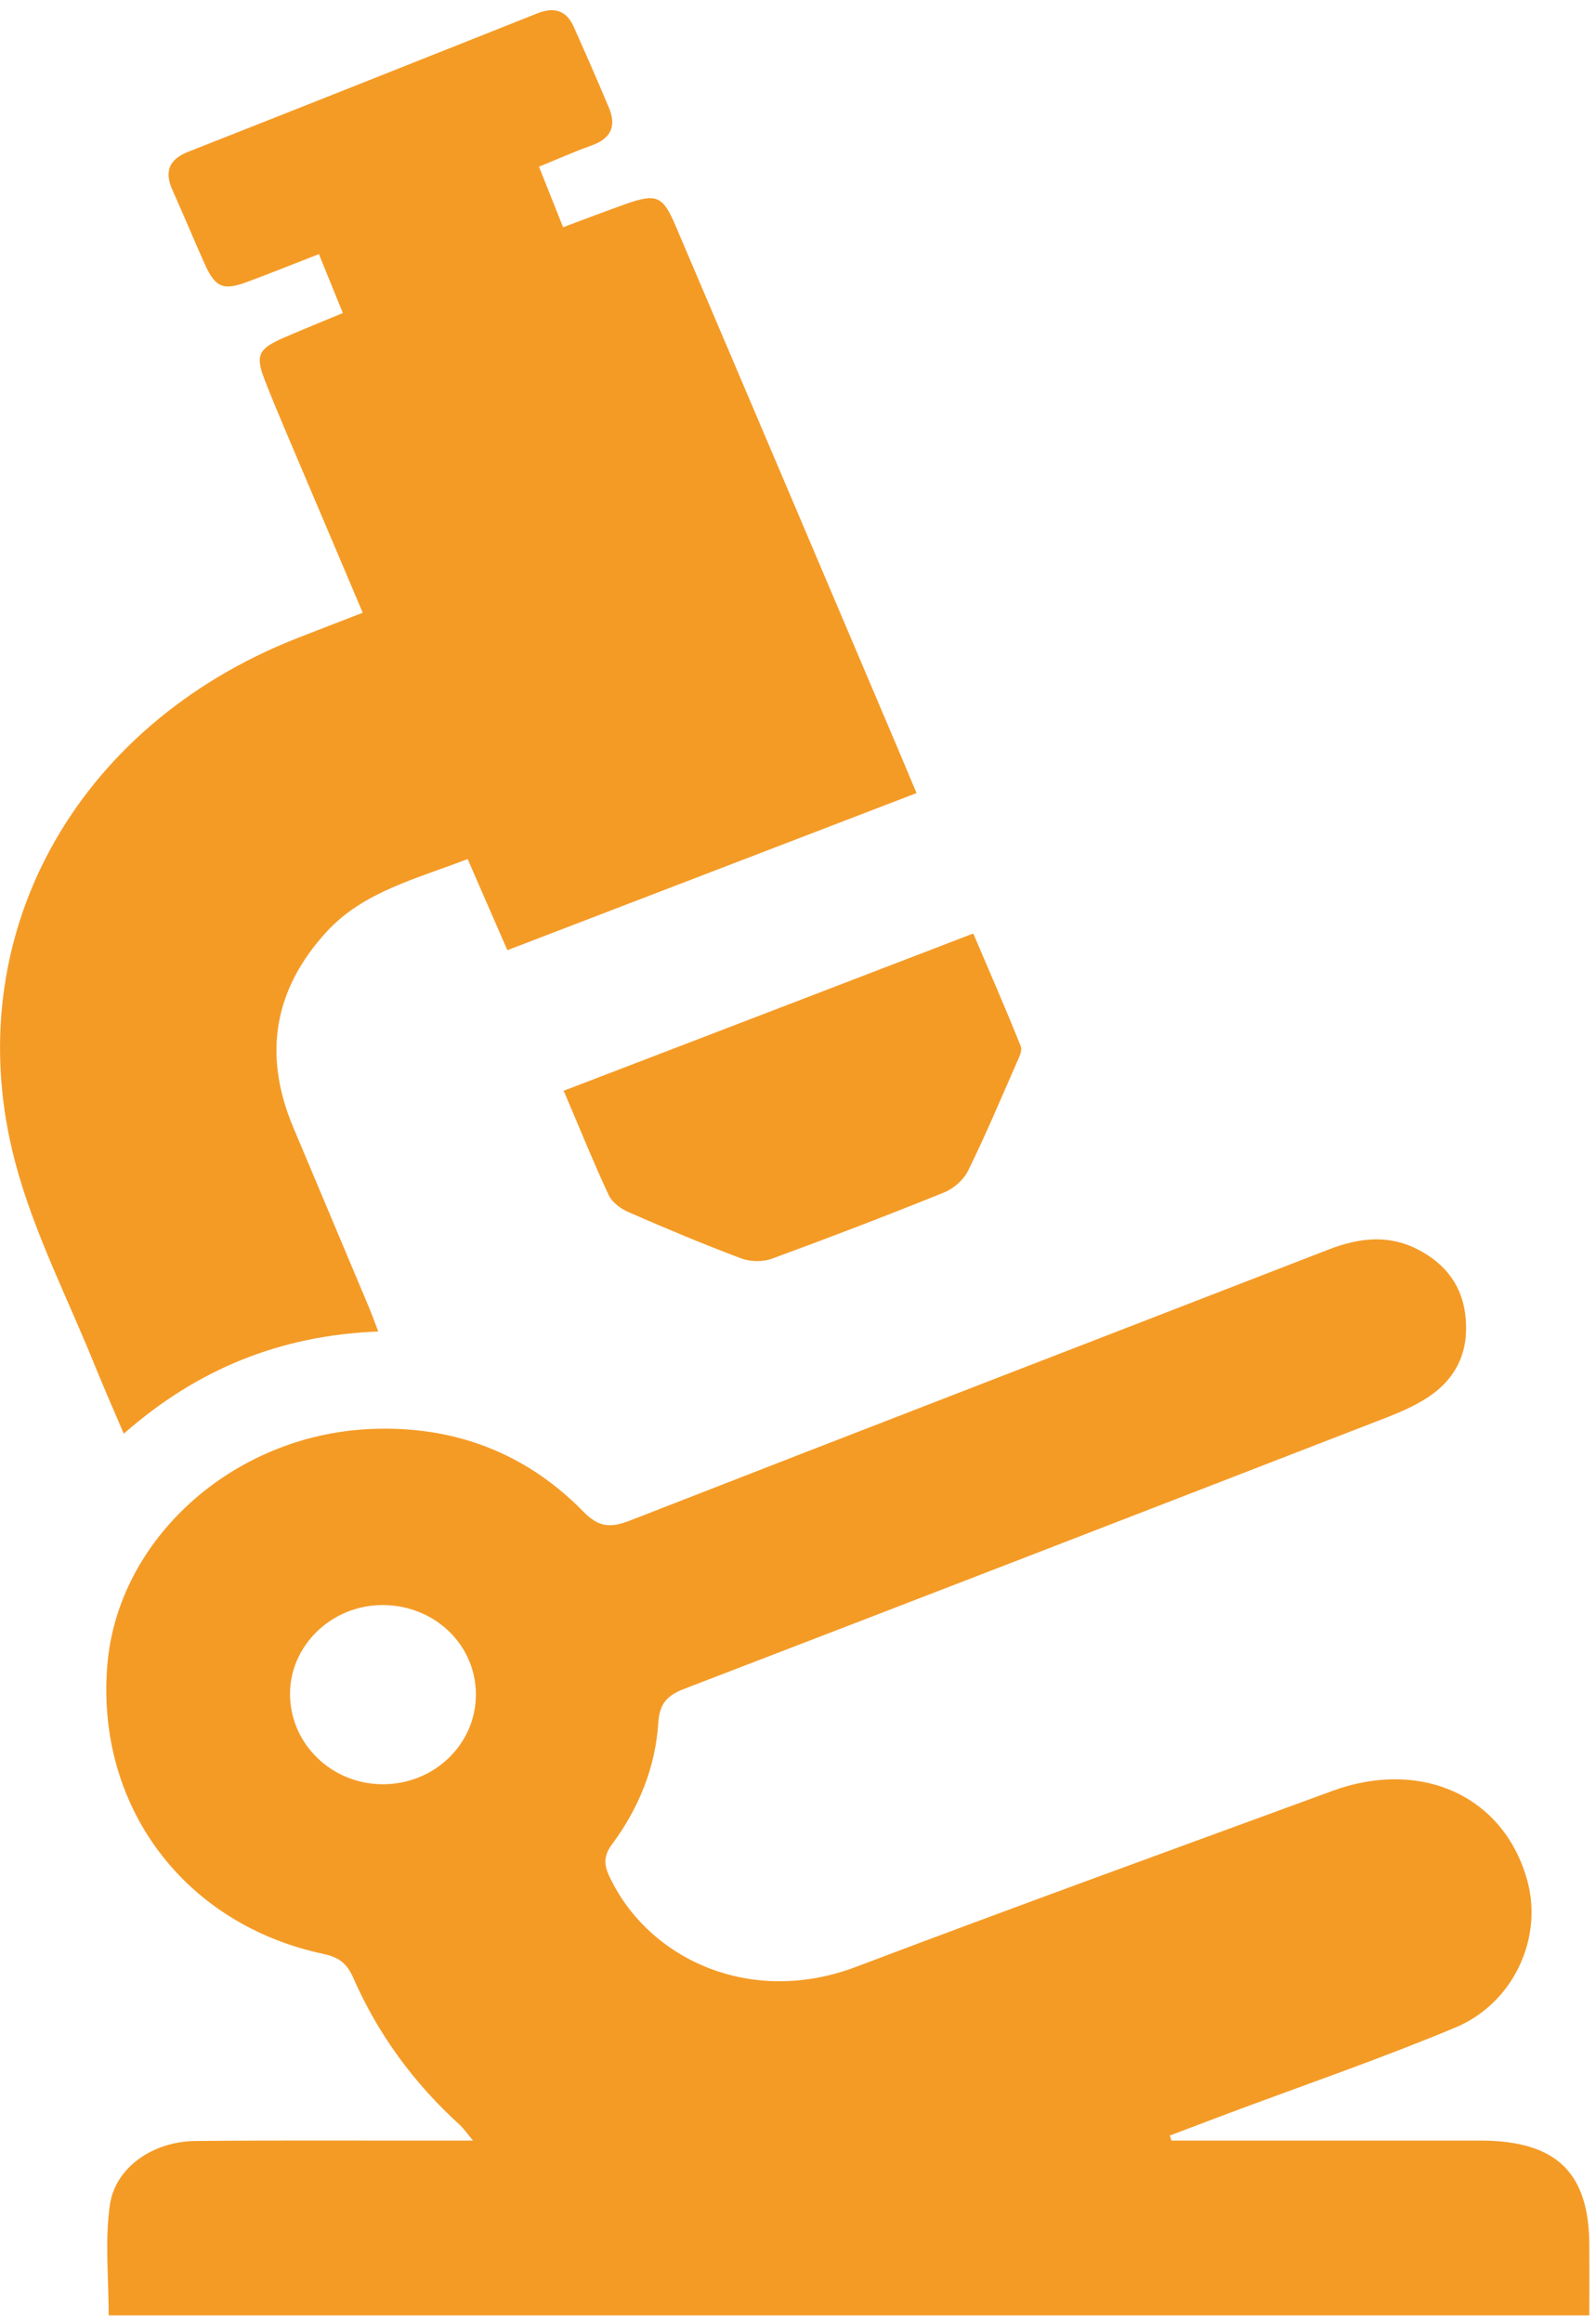
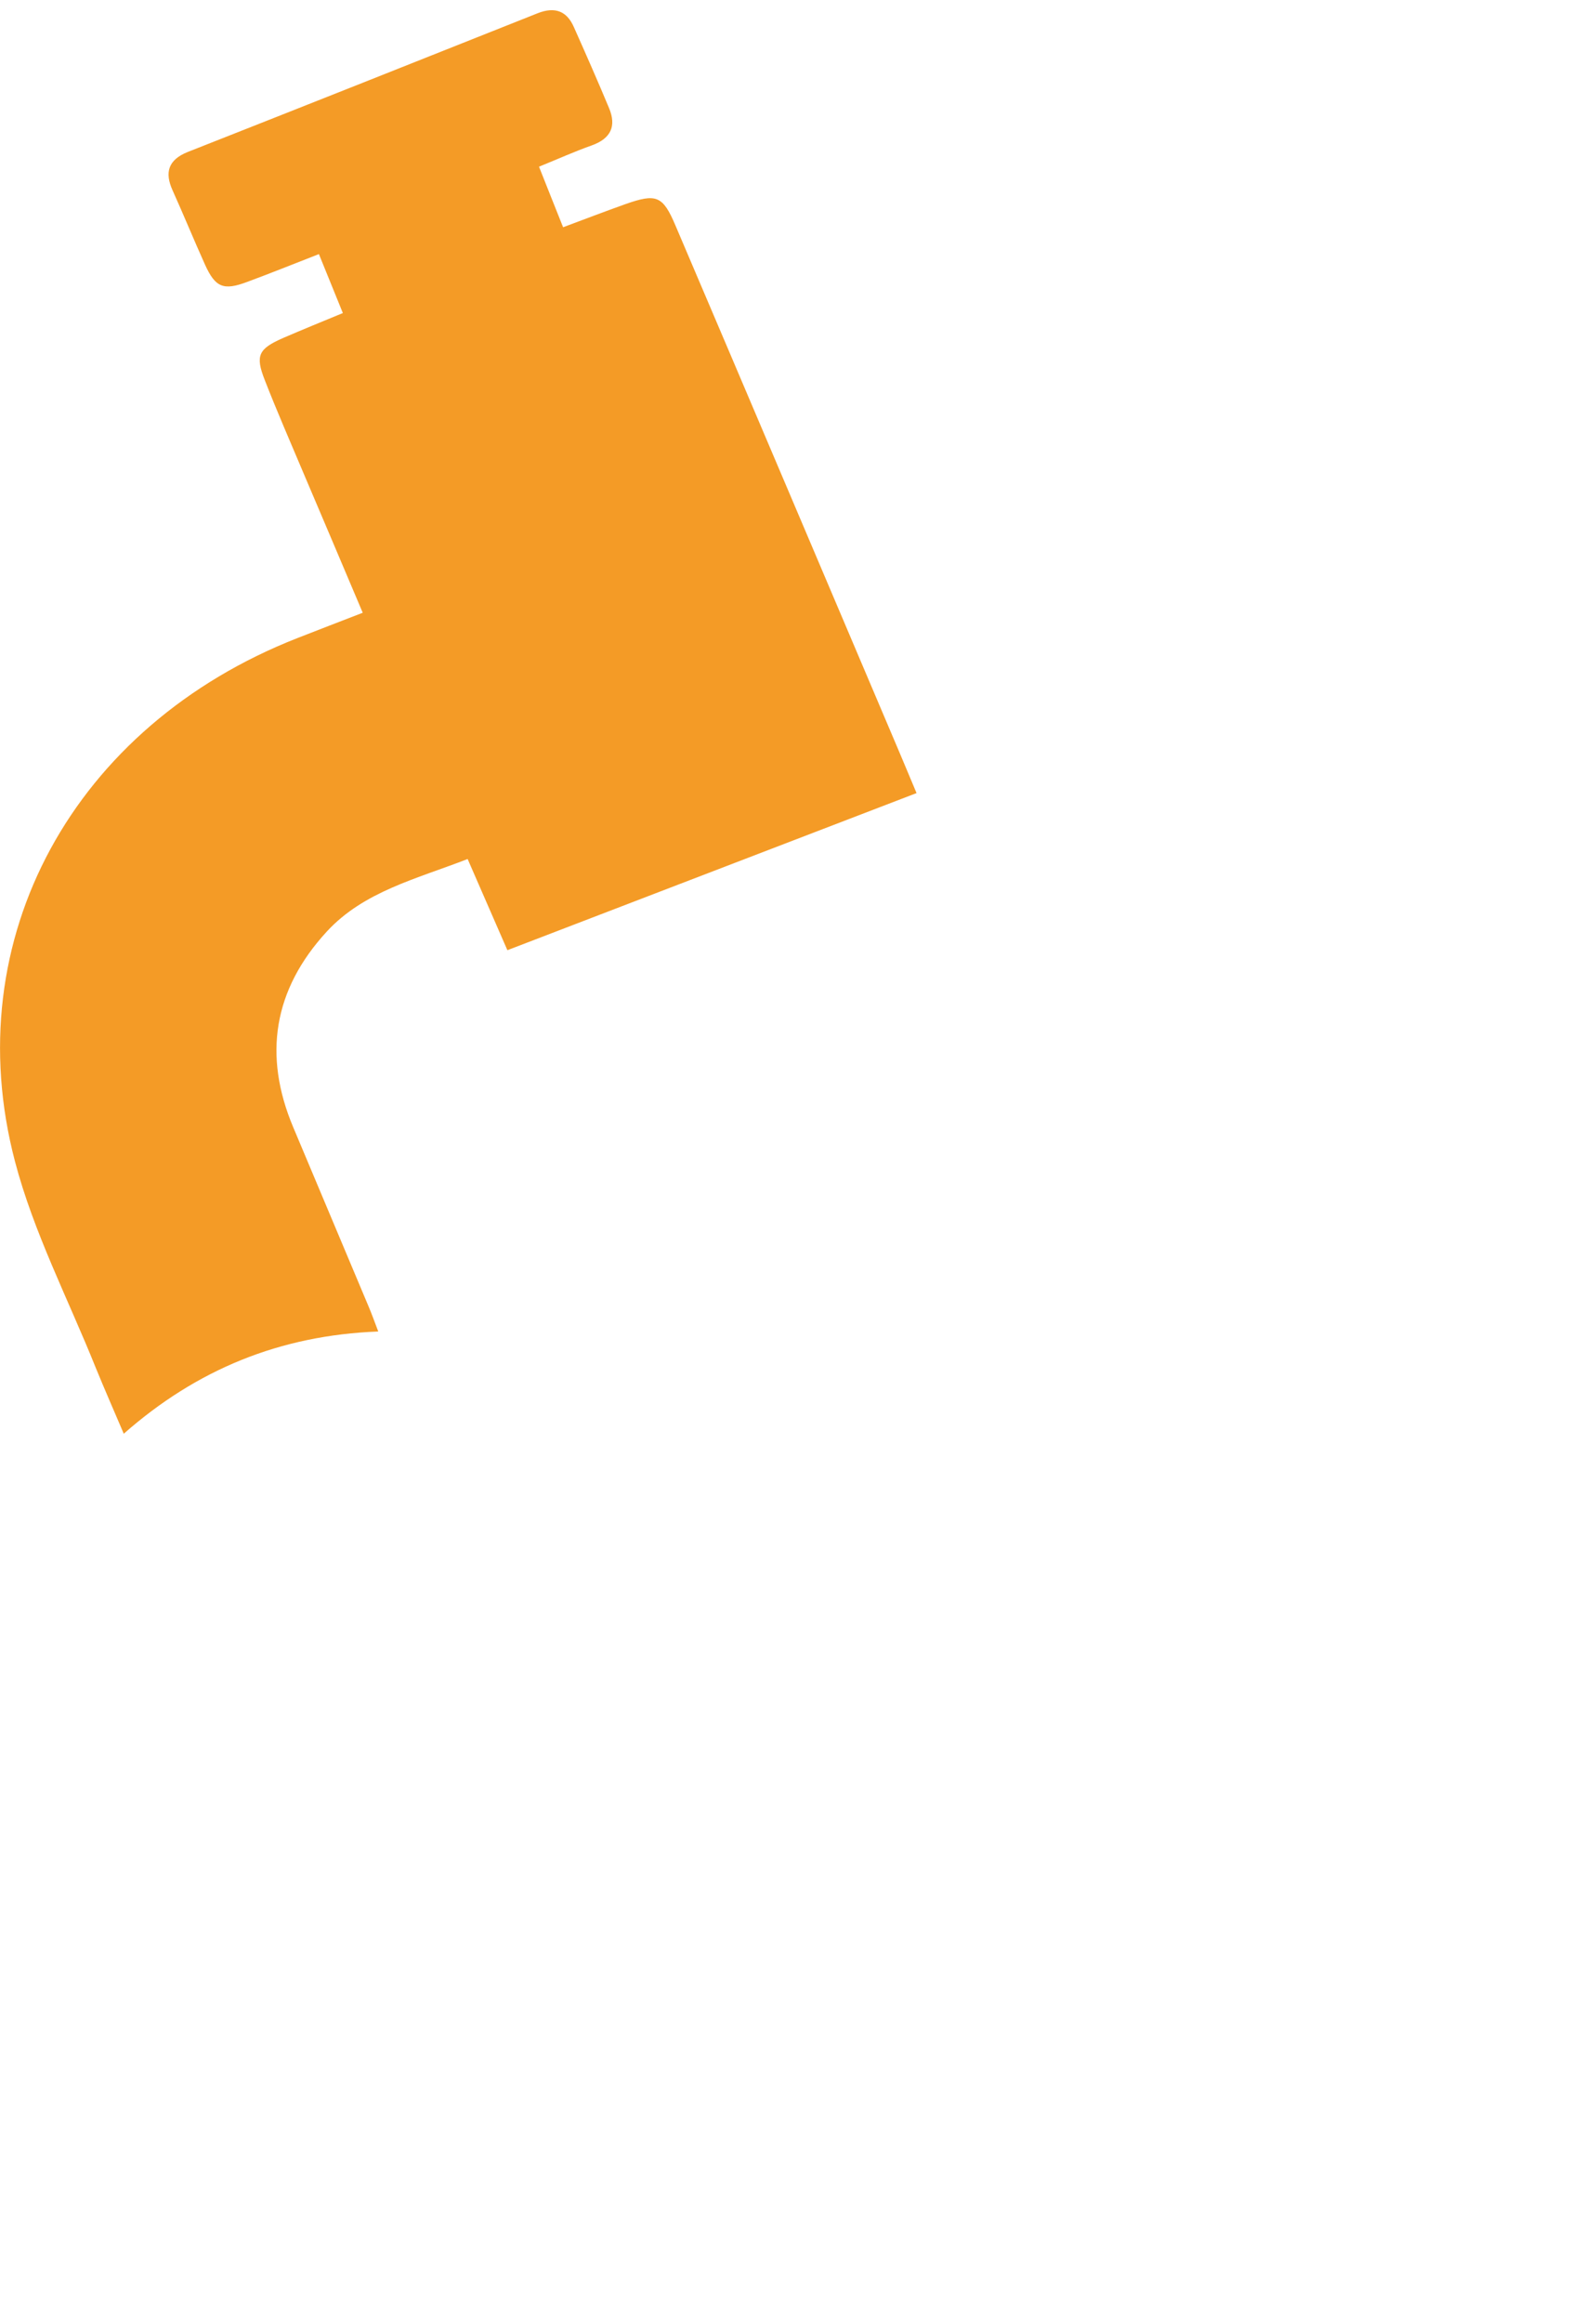
<svg xmlns="http://www.w3.org/2000/svg" width="11px" height="16px" viewBox="0 0 11 16" version="1.1">
  <g id="Page-1" stroke="none" stroke-width="1" fill="none" fill-rule="evenodd">
    <g fill="#F49B26">
-       <path d="M2.642,12.288 C2.285,12.29 1.996,12.007 1.999,11.661 C2.002,11.324 2.295,11.049 2.646,11.054 C3.002,11.059 3.281,11.332 3.28,11.672 C3.279,12.012 2.994,12.287 2.642,12.288 M10.954,15.462 C10.952,14.96 10.726,14.743 10.202,14.742 C9.493,14.742 8.783,14.742 8.074,14.742 C8.07,14.731 8.067,14.719 8.063,14.707 C8.197,14.657 8.33,14.606 8.463,14.556 C8.987,14.36 9.517,14.178 10.032,13.963 C10.43,13.796 10.631,13.354 10.53,12.965 C10.377,12.377 9.804,12.107 9.183,12.334 C8.087,12.736 6.99,13.133 5.899,13.546 C5.174,13.82 4.472,13.495 4.202,12.927 C4.162,12.844 4.159,12.782 4.218,12.702 C4.403,12.453 4.517,12.172 4.537,11.866 C4.545,11.739 4.592,11.678 4.716,11.631 C6.332,11.011 7.946,10.386 9.56,9.761 C9.655,9.724 9.75,9.682 9.834,9.628 C10.035,9.499 10.122,9.314 10.102,9.082 C10.084,8.862 9.968,8.705 9.768,8.603 C9.565,8.5 9.363,8.526 9.158,8.605 C7.554,9.227 5.949,9.845 4.347,10.47 C4.207,10.525 4.127,10.52 4.018,10.408 C3.622,10.004 3.122,9.814 2.545,9.842 C1.6,9.887 0.812,10.603 0.74,11.464 C0.658,12.435 1.266,13.253 2.231,13.457 C2.344,13.481 2.395,13.53 2.435,13.622 C2.605,14.009 2.852,14.347 3.171,14.636 C3.198,14.662 3.22,14.694 3.26,14.742 C3.171,14.742 3.111,14.742 3.052,14.742 C2.484,14.743 1.915,14.739 1.346,14.745 C1.054,14.748 0.793,14.927 0.757,15.188 C0.722,15.435 0.749,15.689 0.749,15.946 L10.954,15.946 C10.954,15.78 10.955,15.621 10.954,15.462" id="Fill-1" />
      <path d="M2.607,9.17 C2.582,9.104 2.563,9.051 2.541,8.999 C2.368,8.586 2.193,8.174 2.02,7.761 C1.813,7.268 1.884,6.816 2.252,6.416 C2.507,6.139 2.871,6.053 3.223,5.916 C3.316,6.129 3.404,6.331 3.497,6.544 C4.446,6.18 5.377,5.823 6.317,5.462 C6.272,5.356 6.235,5.265 6.196,5.174 C5.683,3.967 5.17,2.759 4.655,1.552 C4.568,1.347 4.523,1.331 4.31,1.406 C4.17,1.456 4.031,1.509 3.881,1.565 C3.822,1.418 3.77,1.286 3.715,1.148 C3.848,1.094 3.961,1.043 4.077,1.002 C4.212,0.954 4.249,0.868 4.198,0.745 C4.12,0.558 4.038,0.372 3.955,0.186 C3.907,0.077 3.826,0.044 3.706,0.091 C2.902,0.411 2.098,0.73 1.293,1.047 C1.159,1.101 1.134,1.188 1.189,1.31 C1.266,1.481 1.337,1.654 1.414,1.825 C1.485,1.98 1.541,2.003 1.705,1.941 C1.865,1.882 2.023,1.818 2.198,1.75 C2.255,1.891 2.307,2.019 2.363,2.156 C2.218,2.216 2.085,2.27 1.953,2.327 C1.781,2.402 1.758,2.448 1.825,2.618 C1.908,2.831 2,3.041 2.089,3.252 C2.225,3.572 2.361,3.891 2.5,4.22 C2.34,4.282 2.196,4.337 2.051,4.394 C0.51,4.997 -0.3,6.464 0.103,7.998 C0.231,8.486 0.47,8.947 0.66,9.42 C0.72,9.567 0.784,9.712 0.853,9.874 C1.356,9.431 1.93,9.196 2.607,9.17" id="Fill-4" />
-       <path d="M4.196,8.232 C4.219,8.281 4.279,8.325 4.332,8.348 C4.588,8.46 4.846,8.568 5.107,8.666 C5.17,8.69 5.257,8.692 5.319,8.669 C5.718,8.523 6.114,8.371 6.508,8.212 C6.574,8.185 6.642,8.125 6.672,8.063 C6.792,7.82 6.897,7.57 7.006,7.322 C7.022,7.285 7.048,7.236 7.035,7.205 C6.932,6.947 6.82,6.692 6.708,6.429 C5.757,6.794 4.83,7.15 3.885,7.512 C3.993,7.764 4.088,8.001 4.196,8.232" id="Fill-7" />
    </g>
  </g>
</svg>